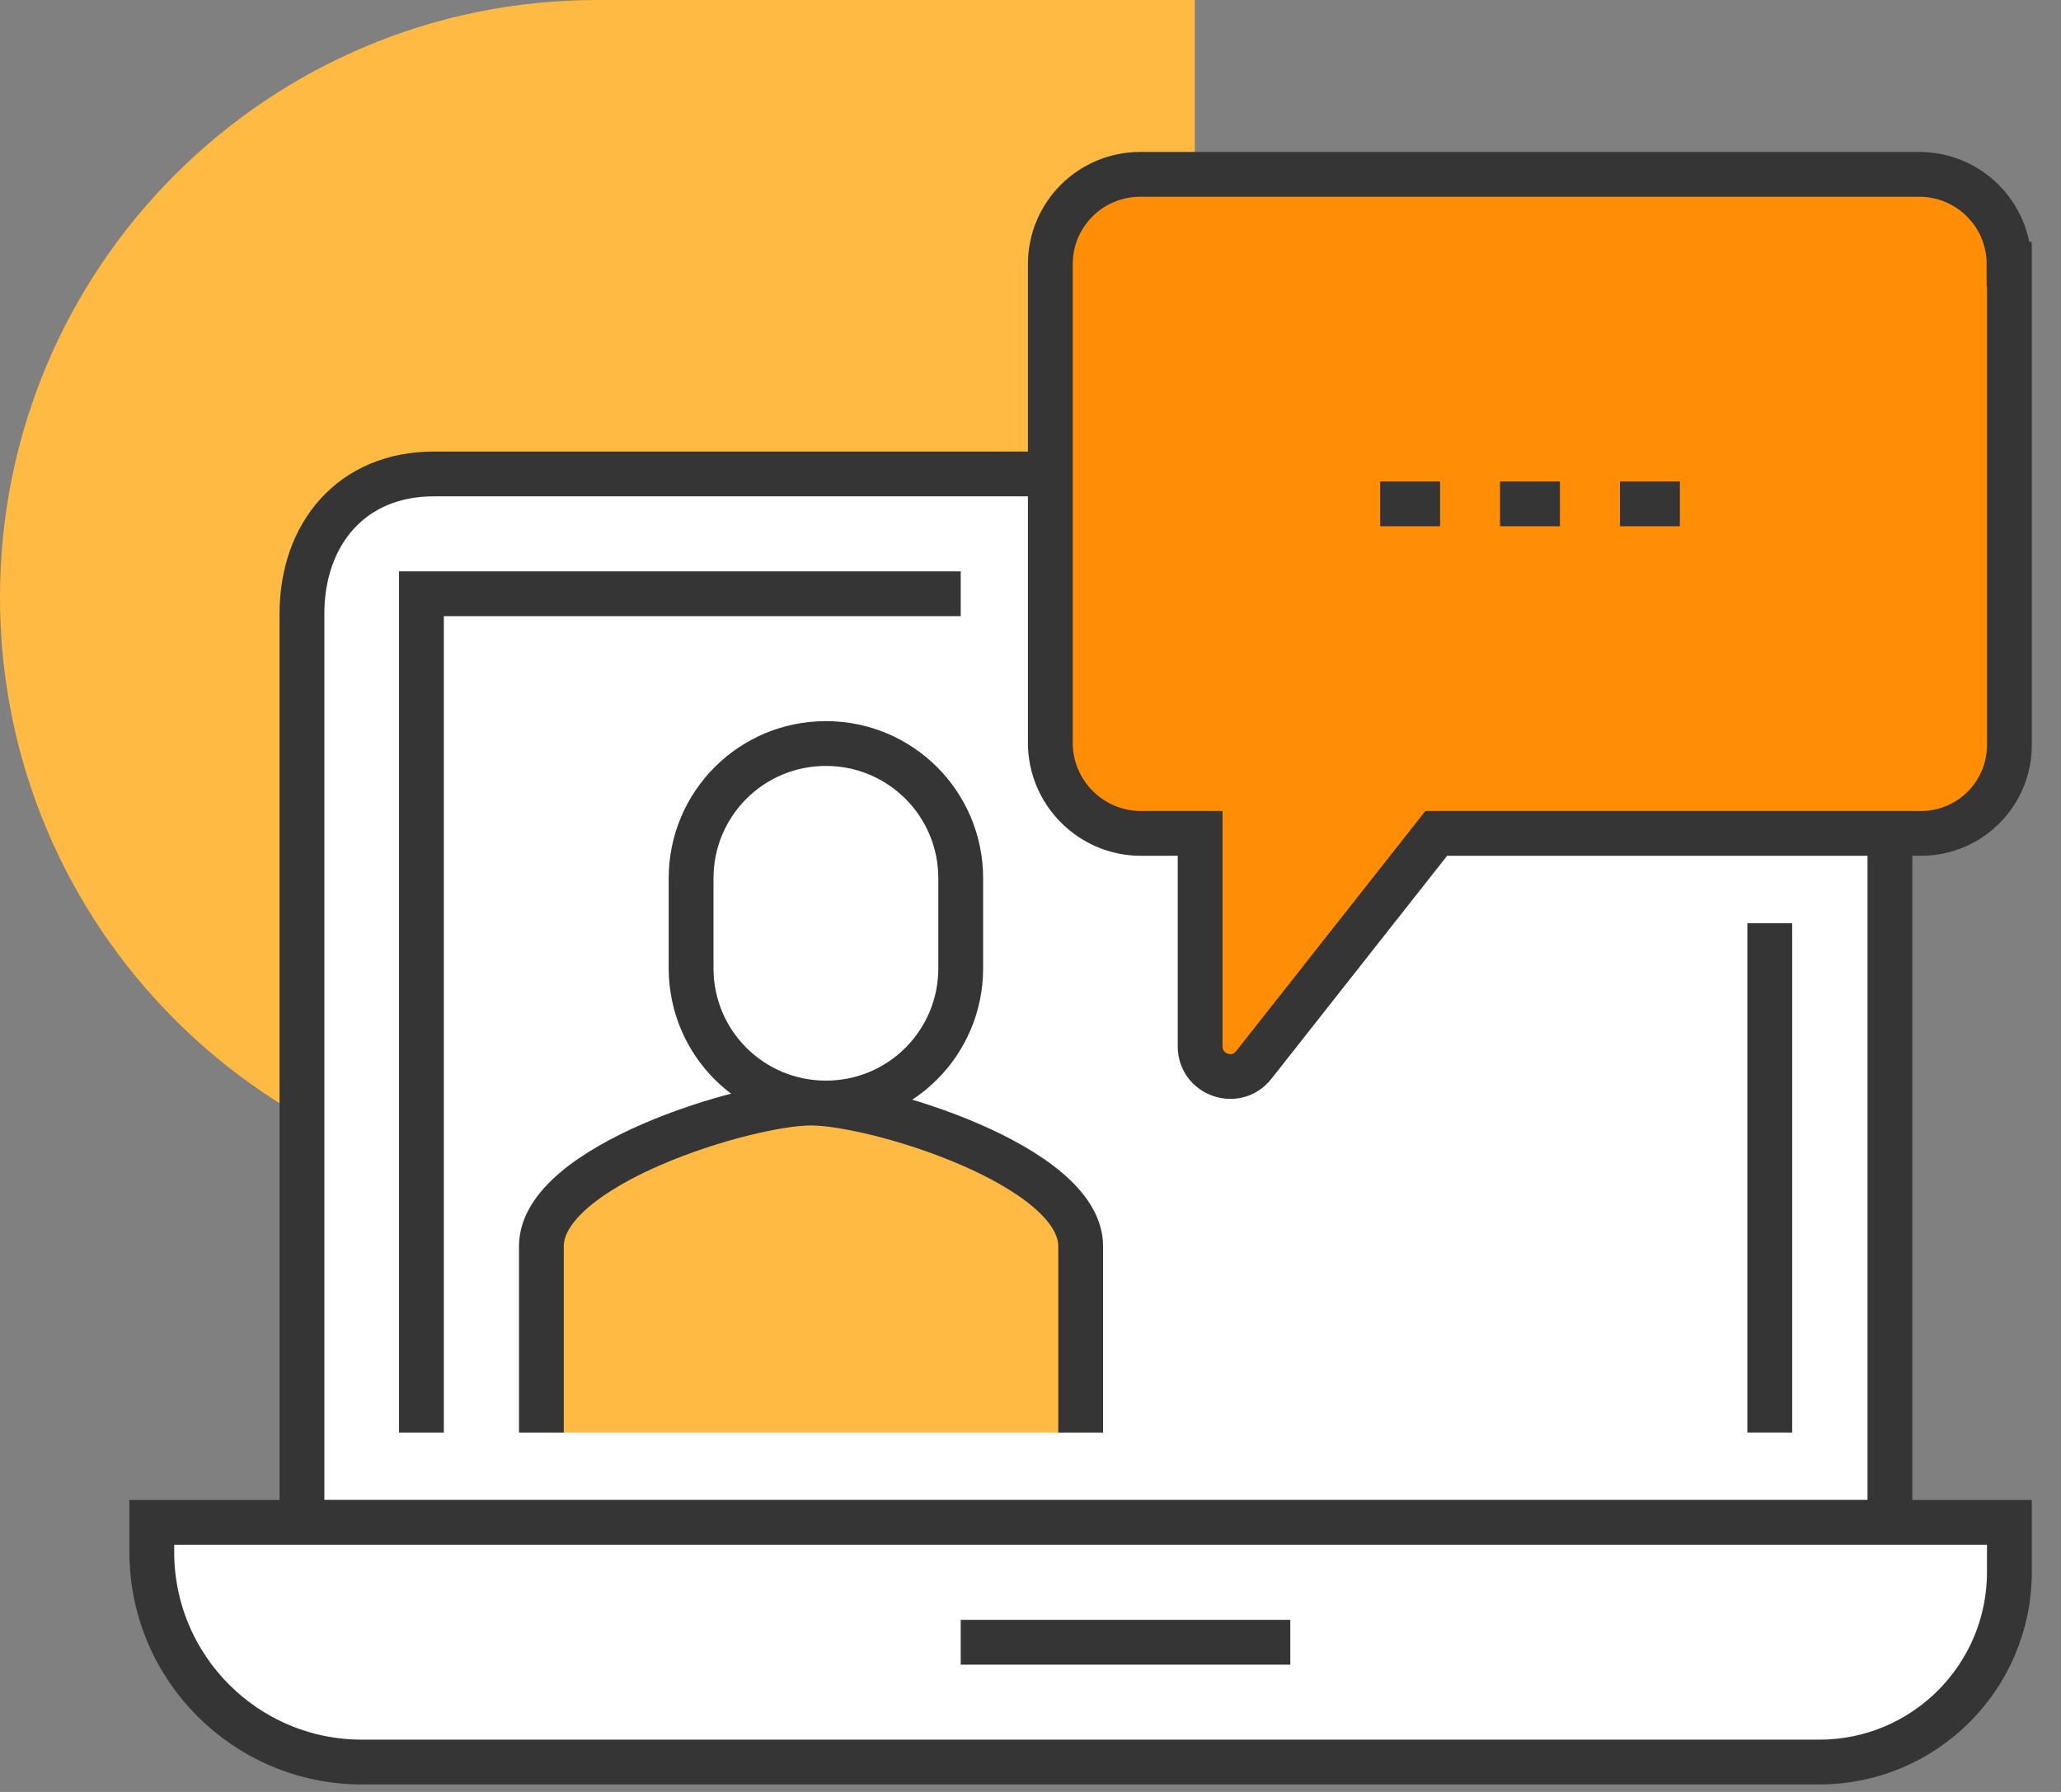
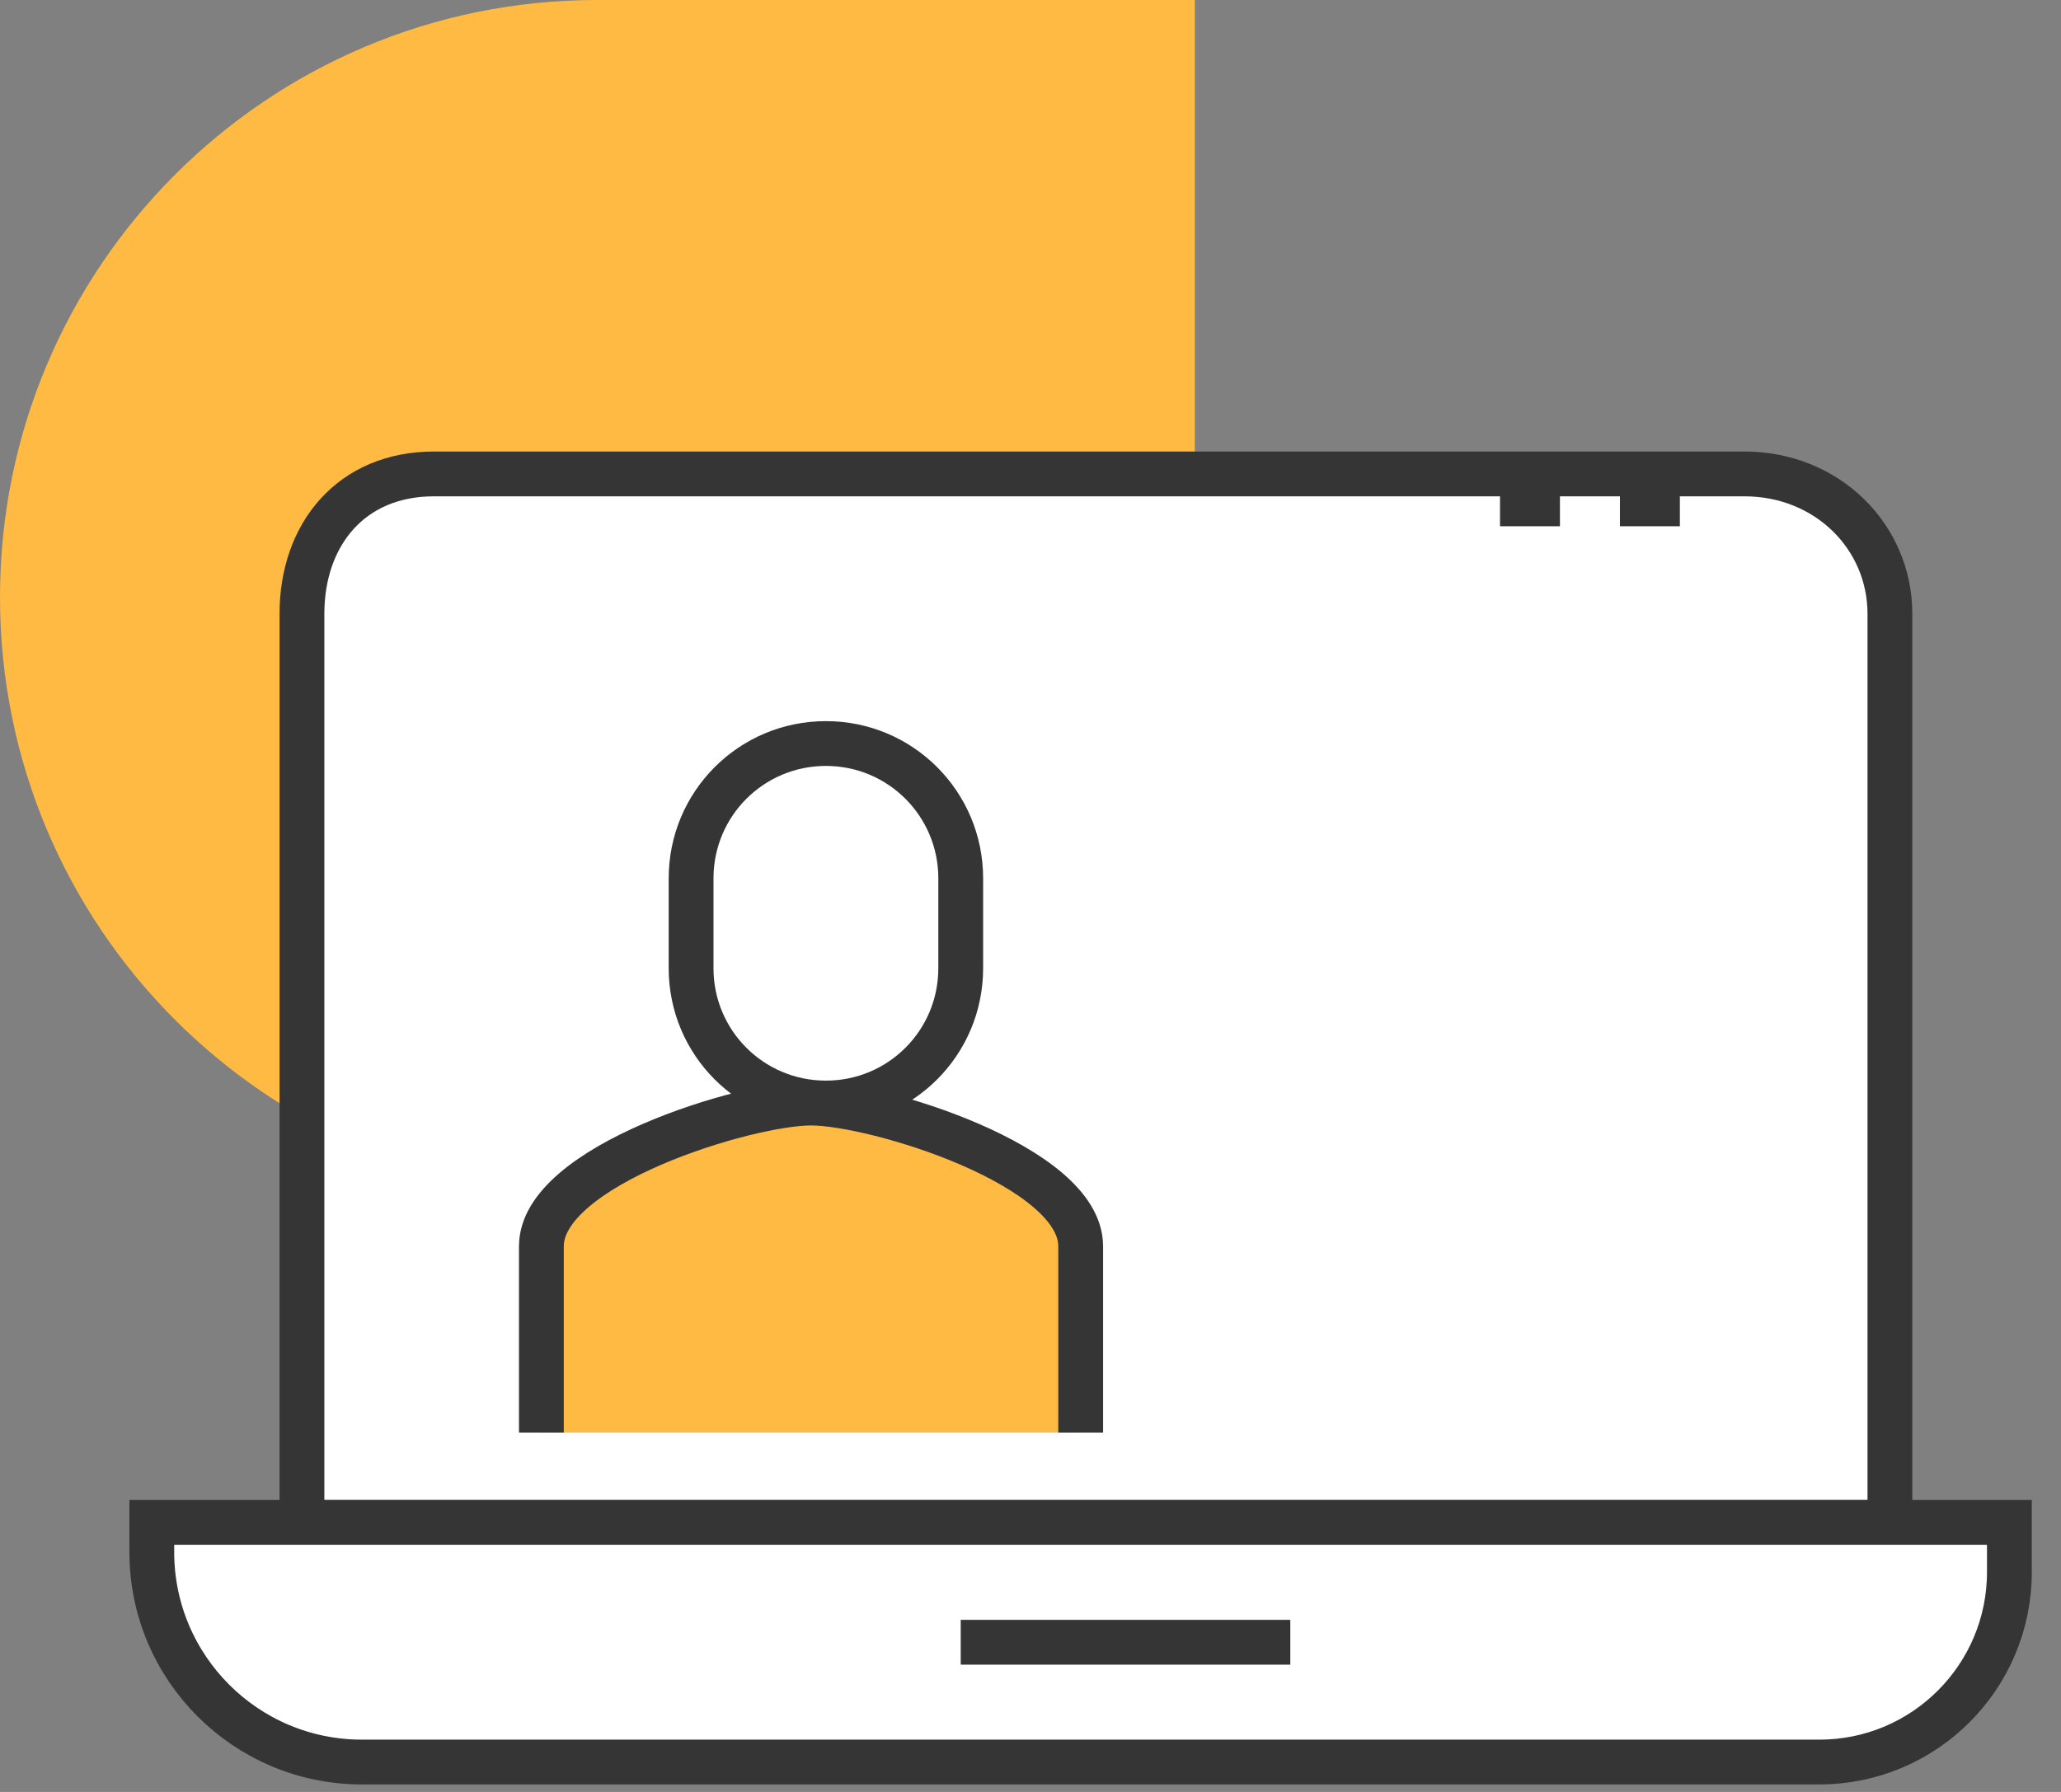
<svg xmlns="http://www.w3.org/2000/svg" width="69" height="60" viewBox="0 0 69 60" fill="none">
  <rect x="0" y="0" width="69" height="60" fill="#808080" stroke="none" />
  <g id="Group">
    <path id="Vector" d="M40 20.011C40 31.053 31.046 40 19.996 40C8.947 40 1.06778e-07 31.046 2.38541e-07 19.996C3.70305e-07 8.947 8.947 -3.70305e-07 19.989 -2.38629e-07L40 0L40 20.011Z" fill="#FFBA43" />
    <path id="Vector_2" d="M58.407 15.869C61.165 15.869 63.272 17.965 63.272 20.553V50.976H10.109V20.553C10.109 17.875 11.774 15.869 14.523 15.869H58.407Z" fill="white" stroke="#353535" stroke-width="1.5" stroke-miterlimit="10" />
    <path id="Vector_3" d="M5.082 50.975H67.272V52.64C67.272 56.15 64.423 58.999 60.913 58.999H12.114C8.232 58.999 5.082 55.849 5.082 51.968V50.975Z" fill="white" stroke="#353535" stroke-width="1.5" stroke-miterlimit="10" />
    <path id="Vector_4" d="M32.164 54.988H43.198" stroke="#353535" stroke-width="1.5" stroke-miterlimit="10" />
-     <path id="Vector_5" d="M59.25 30.914V47.966" stroke="#353535" stroke-width="1.5" stroke-miterlimit="10" />
-     <path id="Vector_6" d="M14.109 47.967V19.881H32.164" stroke="#353535" stroke-width="1.5" stroke-miterlimit="10" />
-     <path id="Vector_7" d="M67.272 8.847V24.946C67.272 26.581 65.948 27.905 64.313 27.905H48.084L41.975 35.659C41.383 36.411 40.179 35.99 40.179 35.037V27.905H38.193C36.528 27.905 35.164 26.541 35.164 24.876V8.847C35.164 7.182 36.508 5.838 38.173 5.838H64.253C65.918 5.838 67.262 7.182 67.262 8.847H67.272Z" fill="#FF8D06" stroke="#353535" stroke-width="1.5" stroke-miterlimit="10" />
-     <path id="Vector_8" d="M46.207 16.871H48.213" stroke="#353535" stroke-width="1.5" stroke-miterlimit="10" />
    <path id="Vector_9" d="M50.219 16.871H52.225" stroke="#353535" stroke-width="1.5" stroke-miterlimit="10" />
    <path id="Vector_10" d="M54.234 16.871H56.24" stroke="#353535" stroke-width="1.5" stroke-miterlimit="10" />
    <path id="Vector_11" d="M27.153 36.934C24.996 36.934 18.125 39.02 18.125 41.728V47.967H36.18V41.728C36.18 39.03 29.309 36.934 27.153 36.934Z" fill="#FFBA43" />
    <path id="Vector_12" d="M36.18 47.967V41.728C36.18 39.03 29.309 36.934 27.153 36.934C24.996 36.934 18.125 39.02 18.125 41.728V47.967" stroke="#353535" stroke-width="1.5" stroke-miterlimit="10" />
-     <path id="Vector_13" d="M32.164 29.41C32.164 26.913 30.148 24.896 27.651 24.896C25.153 24.896 23.137 26.913 23.137 29.41V32.419C23.137 34.917 25.153 36.933 27.651 36.933C30.148 36.933 32.164 34.917 32.164 32.419V29.41Z" fill="white" stroke="#353535" stroke-width="1.5" stroke-miterlimit="10" />
+     <path id="Vector_13" d="M32.164 29.41C32.164 26.913 30.148 24.896 27.651 24.896C25.153 24.896 23.137 26.913 23.137 29.41V32.419C23.137 34.917 25.153 36.933 27.651 36.933C30.148 36.933 32.164 34.917 32.164 32.419Z" fill="white" stroke="#353535" stroke-width="1.5" stroke-miterlimit="10" />
  </g>
</svg>